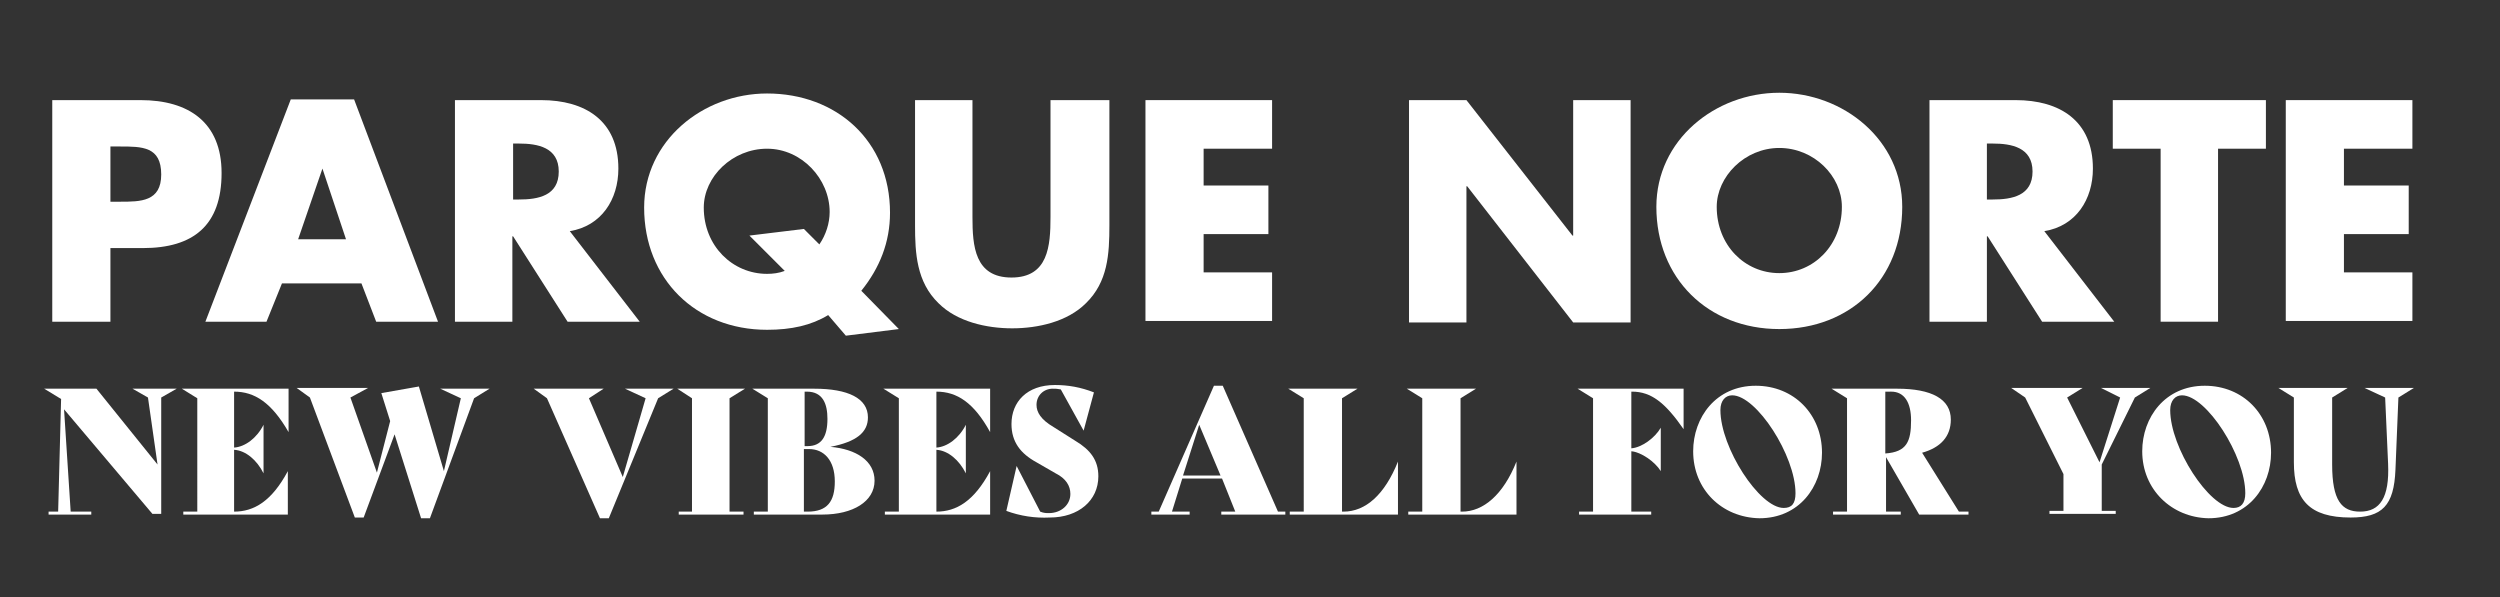
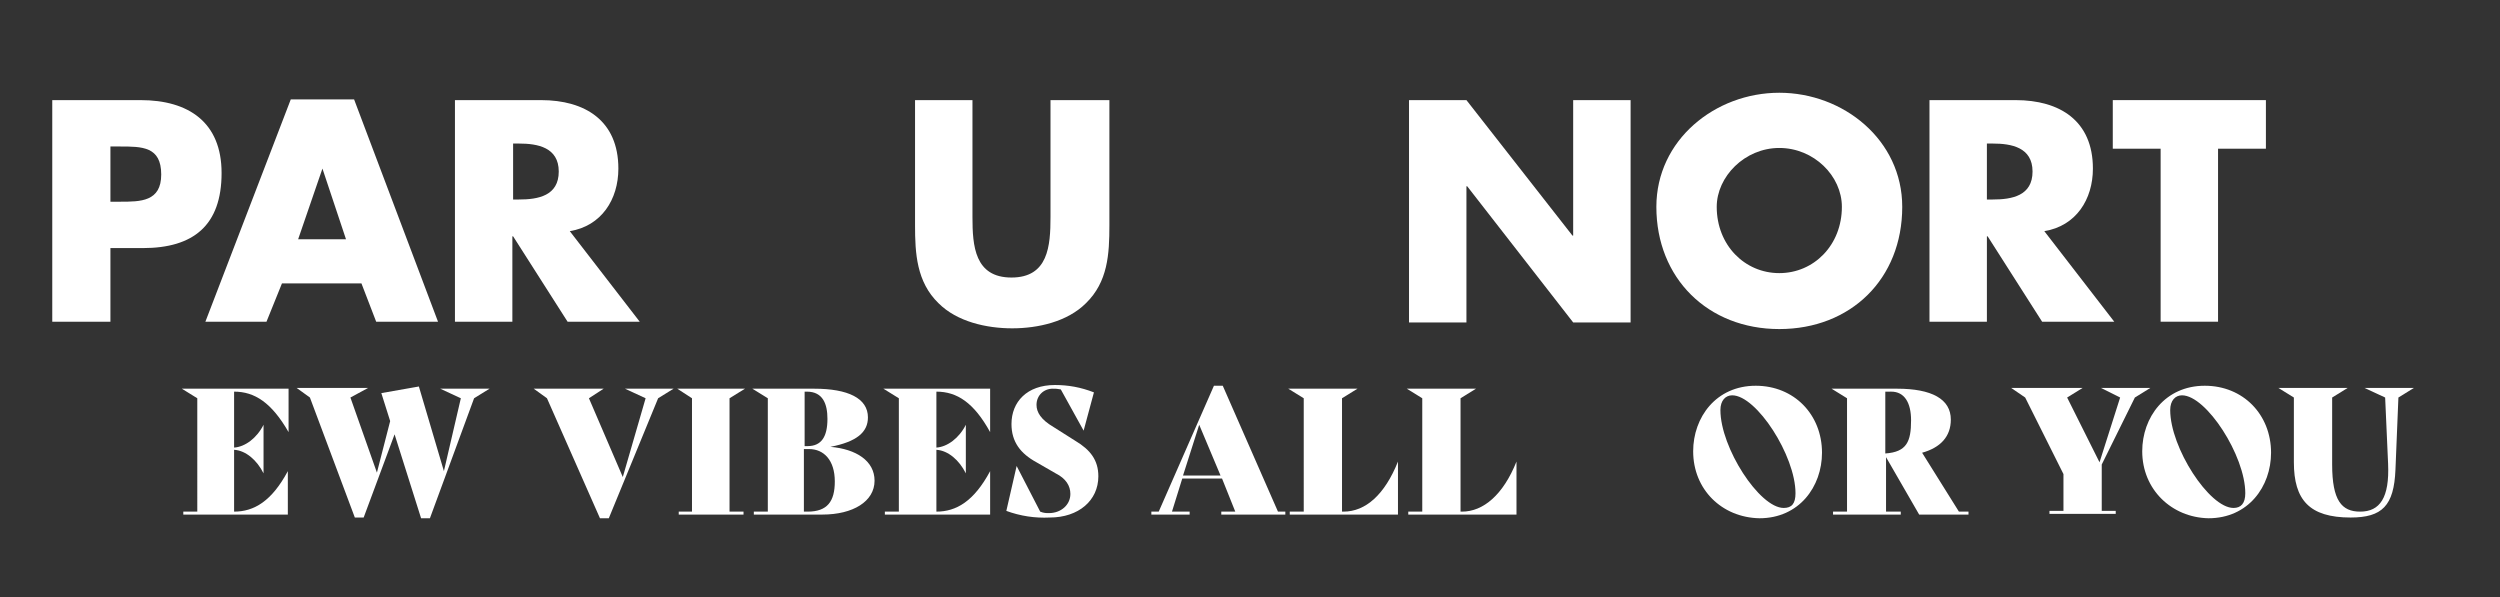
<svg xmlns="http://www.w3.org/2000/svg" version="1.1" id="Capa_1" x="0px" y="0px" viewBox="0 0 339.6 81.1" style="enable-background:new 0 0 339.6 81.1;" xml:space="preserve">
  <rect x="0" y="0" width="339.6" height="81.1" fill="#333333" stroke="none" />
  <style type="text/css"> .st0{fill:#FFFFFF;} </style>
  <g>
-     <path class="st0" d="M24,52.8L21.9,54v15.8h-1.2L8.7,55.6l0.9,13.9h2.8v0.4H6.6v-0.4h1.3l0.4-15.3L6,52.8h7.1l8.3,10.3L20.1,54 L18,52.8H24z" />
    <path class="st0" d="M31.8,53.2v7.6c1.5-0.1,3.1-1.3,4-3.1h0v6.6h0c-0.9-1.8-2.4-3.1-4-3.2v8.4c2.7,0,5.1-1.4,7.3-5.5h0v5.9H24.9 v-0.4h1.9V54.1l-2.1-1.3h14.5v5.9h0C36.9,54.7,34.6,53.2,31.8,53.2z" />
    <path class="st0" d="M66.5,52.8l-2.1,1.3l-6,16.3h-1.2L53.6,59l-4.2,11.3h-1.2l-6.1-16.3l-1.8-1.3H50l-2.4,1.3l3.6,10.2l1.8-7 l-1.2-3.8l5.1-0.9L60.3,64l2.3-9.9l-2.8-1.3H66.5z" />
  </g>
  <g>
    <path class="st0" d="M91.5,52.8l-2.1,1.3l-6.7,16.3h-1.2l-7.2-16.3l-1.8-1.3H82L80,54.1l4.6,10.7l3.1-10.7l-2.8-1.3H91.5z" />
    <path class="st0" d="M92.2,69.5H94V54.1L92,52.8h9.2l-2.1,1.3v15.4h1.9v0.4h-8.8V69.5z" />
    <path class="st0" d="M118.8,65.3c0,2.8-2.9,4.6-7.1,4.6h-9.3v-0.4h1.9V54.1l-2.1-1.3h8.4c4.6,0,7.3,1.3,7.3,3.9c0,2-1.5,3.3-5.1,4 C116.3,61,118.8,62.6,118.8,65.3z M109.3,53.2v7.4h0.4c1.9,0,2.7-1.3,2.7-3.7c0-2-0.6-3.7-2.8-3.7H109.3z M113.4,65.4 c0-2.9-1.5-4.4-3.5-4.4h-0.7v8.5h0.5C112.4,69.5,113.4,68.1,113.4,65.4z" />
    <path class="st0" d="M127.2,53.2v7.6c1.5-0.1,3.1-1.3,4-3.1h0v6.6h0c-0.9-1.8-2.4-3.1-4-3.2v8.4c2.7,0,5.1-1.4,7.3-5.5h0v5.9h-14.3 v-0.4h1.9V54.1l-2.1-1.3h14.5v5.9h0C132.3,54.7,130,53.2,127.2,53.2z" />
    <path class="st0" d="M136.7,69.4l1.4-6.1h0l3.2,6.2c0.5,0.2,0.8,0.2,1.2,0.2c1.6,0,2.9-1.1,2.9-2.6c0-1.1-0.6-2.1-2-2.8l-2.6-1.5 c-2.2-1.2-3.4-2.8-3.4-5.2c0-3,2.1-5.3,5.9-5.3c1.8,0,3.5,0.3,5.3,1l-1.4,5.2h0l-3.1-5.6c-0.5-0.1-0.7-0.1-1.1-0.1 c-1.2,0-2.2,0.9-2.2,2.2c0,1,0.6,2,2.3,3l3,1.9c2,1.2,3.1,2.6,3.1,4.8c0,3.3-2.7,5.6-6.6,5.6C140.6,70.4,138.6,70.1,136.7,69.4z" />
  </g>
  <g>
    <path class="st0" d="M174.6,69.5v0.4h-8.7v-0.4h1.9L166,65h-5.4l-1.4,4.5h2.4v0.4h-5.2v-0.4h1l7.5-17.1h1.2l7.5,17.1H174.6z M165.8,64.6l-2.9-6.9l-2.2,6.9H165.8z" />
    <path class="st0" d="M189.9,62.7v7.2h-14.7v-0.4h1.9V54.1l-2.1-1.3h9.4l-2.1,1.3v15.4h0.2C185.5,69.5,188.1,67.2,189.9,62.7 L189.9,62.7z" />
    <path class="st0" d="M206,62.7v7.2h-14.7v-0.4h1.9V54.1l-2.1-1.3h9.4l-2.1,1.3v15.4h0.2C201.5,69.5,204.2,67.2,206,62.7L206,62.7z" />
  </g>
  <g>
-     <path class="st0" d="M228.7,58.3L228.7,58.3c-2.5-3.6-4.4-5.1-7-5.1h-0.1v7.7c1.4-0.1,3.2-1.4,4-2.8h0V64h0c-0.8-1.3-2.7-2.6-4-2.7 v8.2h2.7v0.4h-9.8v-0.4h1.9V54.1l-2.1-1.3h14.4V58.3z" />
    <path class="st0" d="M230,61.3c0-4.6,3.1-8.9,8.5-8.9c5.2,0,9,3.9,9,9.1c0,4.6-3.1,8.9-8.5,8.9C233.9,70.3,230,66.5,230,61.3z M243.9,67c0-5.1-5.3-13.3-8.6-13.3c-0.9,0-1.6,0.7-1.6,2c0,5.1,5.3,13.3,8.6,13.3C243.4,69,243.9,68.4,243.9,67z" />
    <path class="st0" d="M267.4,69.5v0.4h-6.7l-4.5-7.8v7.4h2v0.4H249v-0.4h1.9V54.1l-2.1-1.3h8.9c4.7,0,7.3,1.4,7.3,4.2 c0,2.3-1.4,3.8-3.9,4.5l5,8H267.4z M256.1,53.2v8.4c2.9-0.2,3.5-1.6,3.5-4.5c0-2.4-0.9-3.9-2.7-3.9H256.1z" />
  </g>
  <g>
    <path class="st0" d="M285.5,63.1v6.3h1.9v0.4h-9v-0.4h1.9v-5l-5.2-10.4l-1.9-1.3h9.7l-2.1,1.3l4.4,8.8l2.8-8.8l-2.6-1.3h6.7 l-2.1,1.3L285.5,63.1z" />
    <path class="st0" d="M291,61.3c0-4.6,3.1-8.9,8.5-8.9c5.2,0,9,3.9,9,9.1c0,4.6-3.1,8.9-8.5,8.9C295,70.3,291,66.5,291,61.3z M305,67c0-5.1-5.3-13.3-8.6-13.3c-0.9,0-1.6,0.7-1.6,2c0,5.1,5.3,13.3,8.6,13.3C304.4,69,305,68.4,305,67z" />
    <path class="st0" d="M311.6,62.8v-8.8l-2.1-1.3h9.4l-2.1,1.3v9.1c0,4.9,1.3,6.4,3.8,6.4c2.7,0,4-1.9,3.8-6.5l-0.4-9l-2.8-1.3h6.7 l-2.1,1.3l-0.4,9.8c-0.2,4.9-1.8,6.5-6.1,6.5C313.7,70.3,311.6,67.9,311.6,62.8z" />
  </g>
  <g>
    <path class="st0" d="M7.1,13.6h12c6.5,0,11,3,11,9.9c0,7.1-3.8,10.2-10.7,10.2H15v10H7.1V13.6z M15,27.4h1.3c2.8,0,5.6,0,5.6-3.7 c0-3.8-2.6-3.8-5.6-3.8H15V27.4z" />
    <path class="st0" d="M38.3,38.5l-2.1,5.2h-8.3l11.6-30.2h8.6l11.4,30.2h-8.4l-2-5.2H38.3z M43.8,22.9L43.8,22.9l-3.3,9.6H47 L43.8,22.9z" />
    <path class="st0" d="M86.9,43.7h-9.8l-7.4-11.6h-0.1v11.6h-7.8V13.6h11.7c6,0,10.5,2.8,10.5,9.3c0,4.2-2.3,7.8-6.6,8.5L86.9,43.7z M69.7,27.1h0.8c2.6,0,5.4-0.5,5.4-3.8c0-3.3-2.9-3.8-5.4-3.8h-0.8V27.1z" />
-     <path class="st0" d="M114.9,45.6l-2.4-2.8c-2.3,1.4-5,2-8.3,2c-9.7,0-16.7-6.9-16.7-16.6c0-9.1,8-15.5,16.7-15.5 c9.4,0,16.7,6.4,16.7,16.2c0,4-1.4,7.5-3.9,10.6l5.1,5.2L114.9,45.6z M111.3,33.2c0.9-1.3,1.4-2.9,1.4-4.4c0-4.5-3.8-8.6-8.5-8.6 c-4.7,0-8.6,3.8-8.6,8c0,5.2,3.9,9,8.6,9c0.8,0,1.6-0.1,2.4-0.4l-4.8-4.8l7.4-0.9L111.3,33.2z" />
    <path class="st0" d="M150.7,13.6v17c0,3.9-0.2,7.7-3.2,10.6c-2.5,2.5-6.5,3.4-10,3.4c-3.5,0-7.5-0.9-10-3.4 c-3-2.9-3.2-6.8-3.2-10.6v-17h7.8v15.9c0,3.9,0.3,8.2,5.3,8.2c5,0,5.3-4.3,5.3-8.2V13.6H150.7z" />
-     <path class="st0" d="M163.5,20.2v5h8.8v6.6h-8.8v5.2h9.3v6.6h-17.2V13.6h17.2v6.6H163.5z" />
    <path class="st0" d="M191.4,13.6h7.8L213.6,32h0.1V13.6h7.8v30.2h-7.8l-14.4-18.5h-0.1v18.5h-7.8V13.6z" />
    <path class="st0" d="M258.4,28.1c0,9.8-7,16.6-16.7,16.6s-16.7-6.9-16.7-16.6c0-9.1,8-15.5,16.7-15.5S258.4,19,258.4,28.1z M233.2,28.1c0,5.2,3.8,9,8.5,9s8.5-3.8,8.5-9c0-4.2-3.8-8-8.5-8S233.2,24,233.2,28.1z" />
    <path class="st0" d="M287.2,43.7h-9.8L270,32.1h-0.1v11.6h-7.8V13.6h11.7c6,0,10.5,2.8,10.5,9.3c0,4.2-2.3,7.8-6.6,8.5L287.2,43.7z M269.9,27.1h0.8c2.6,0,5.4-0.5,5.4-3.8c0-3.3-2.9-3.8-5.4-3.8h-0.8V27.1z" />
    <path class="st0" d="M301.3,43.7h-7.8V20.2H287v-6.6h20.8v6.6h-6.5V43.7z" />
-     <path class="st0" d="M318.4,20.2v5h8.8v6.6h-8.8v5.2h9.3v6.6h-17.2V13.6h17.2v6.6H318.4z" />
  </g>
</svg>